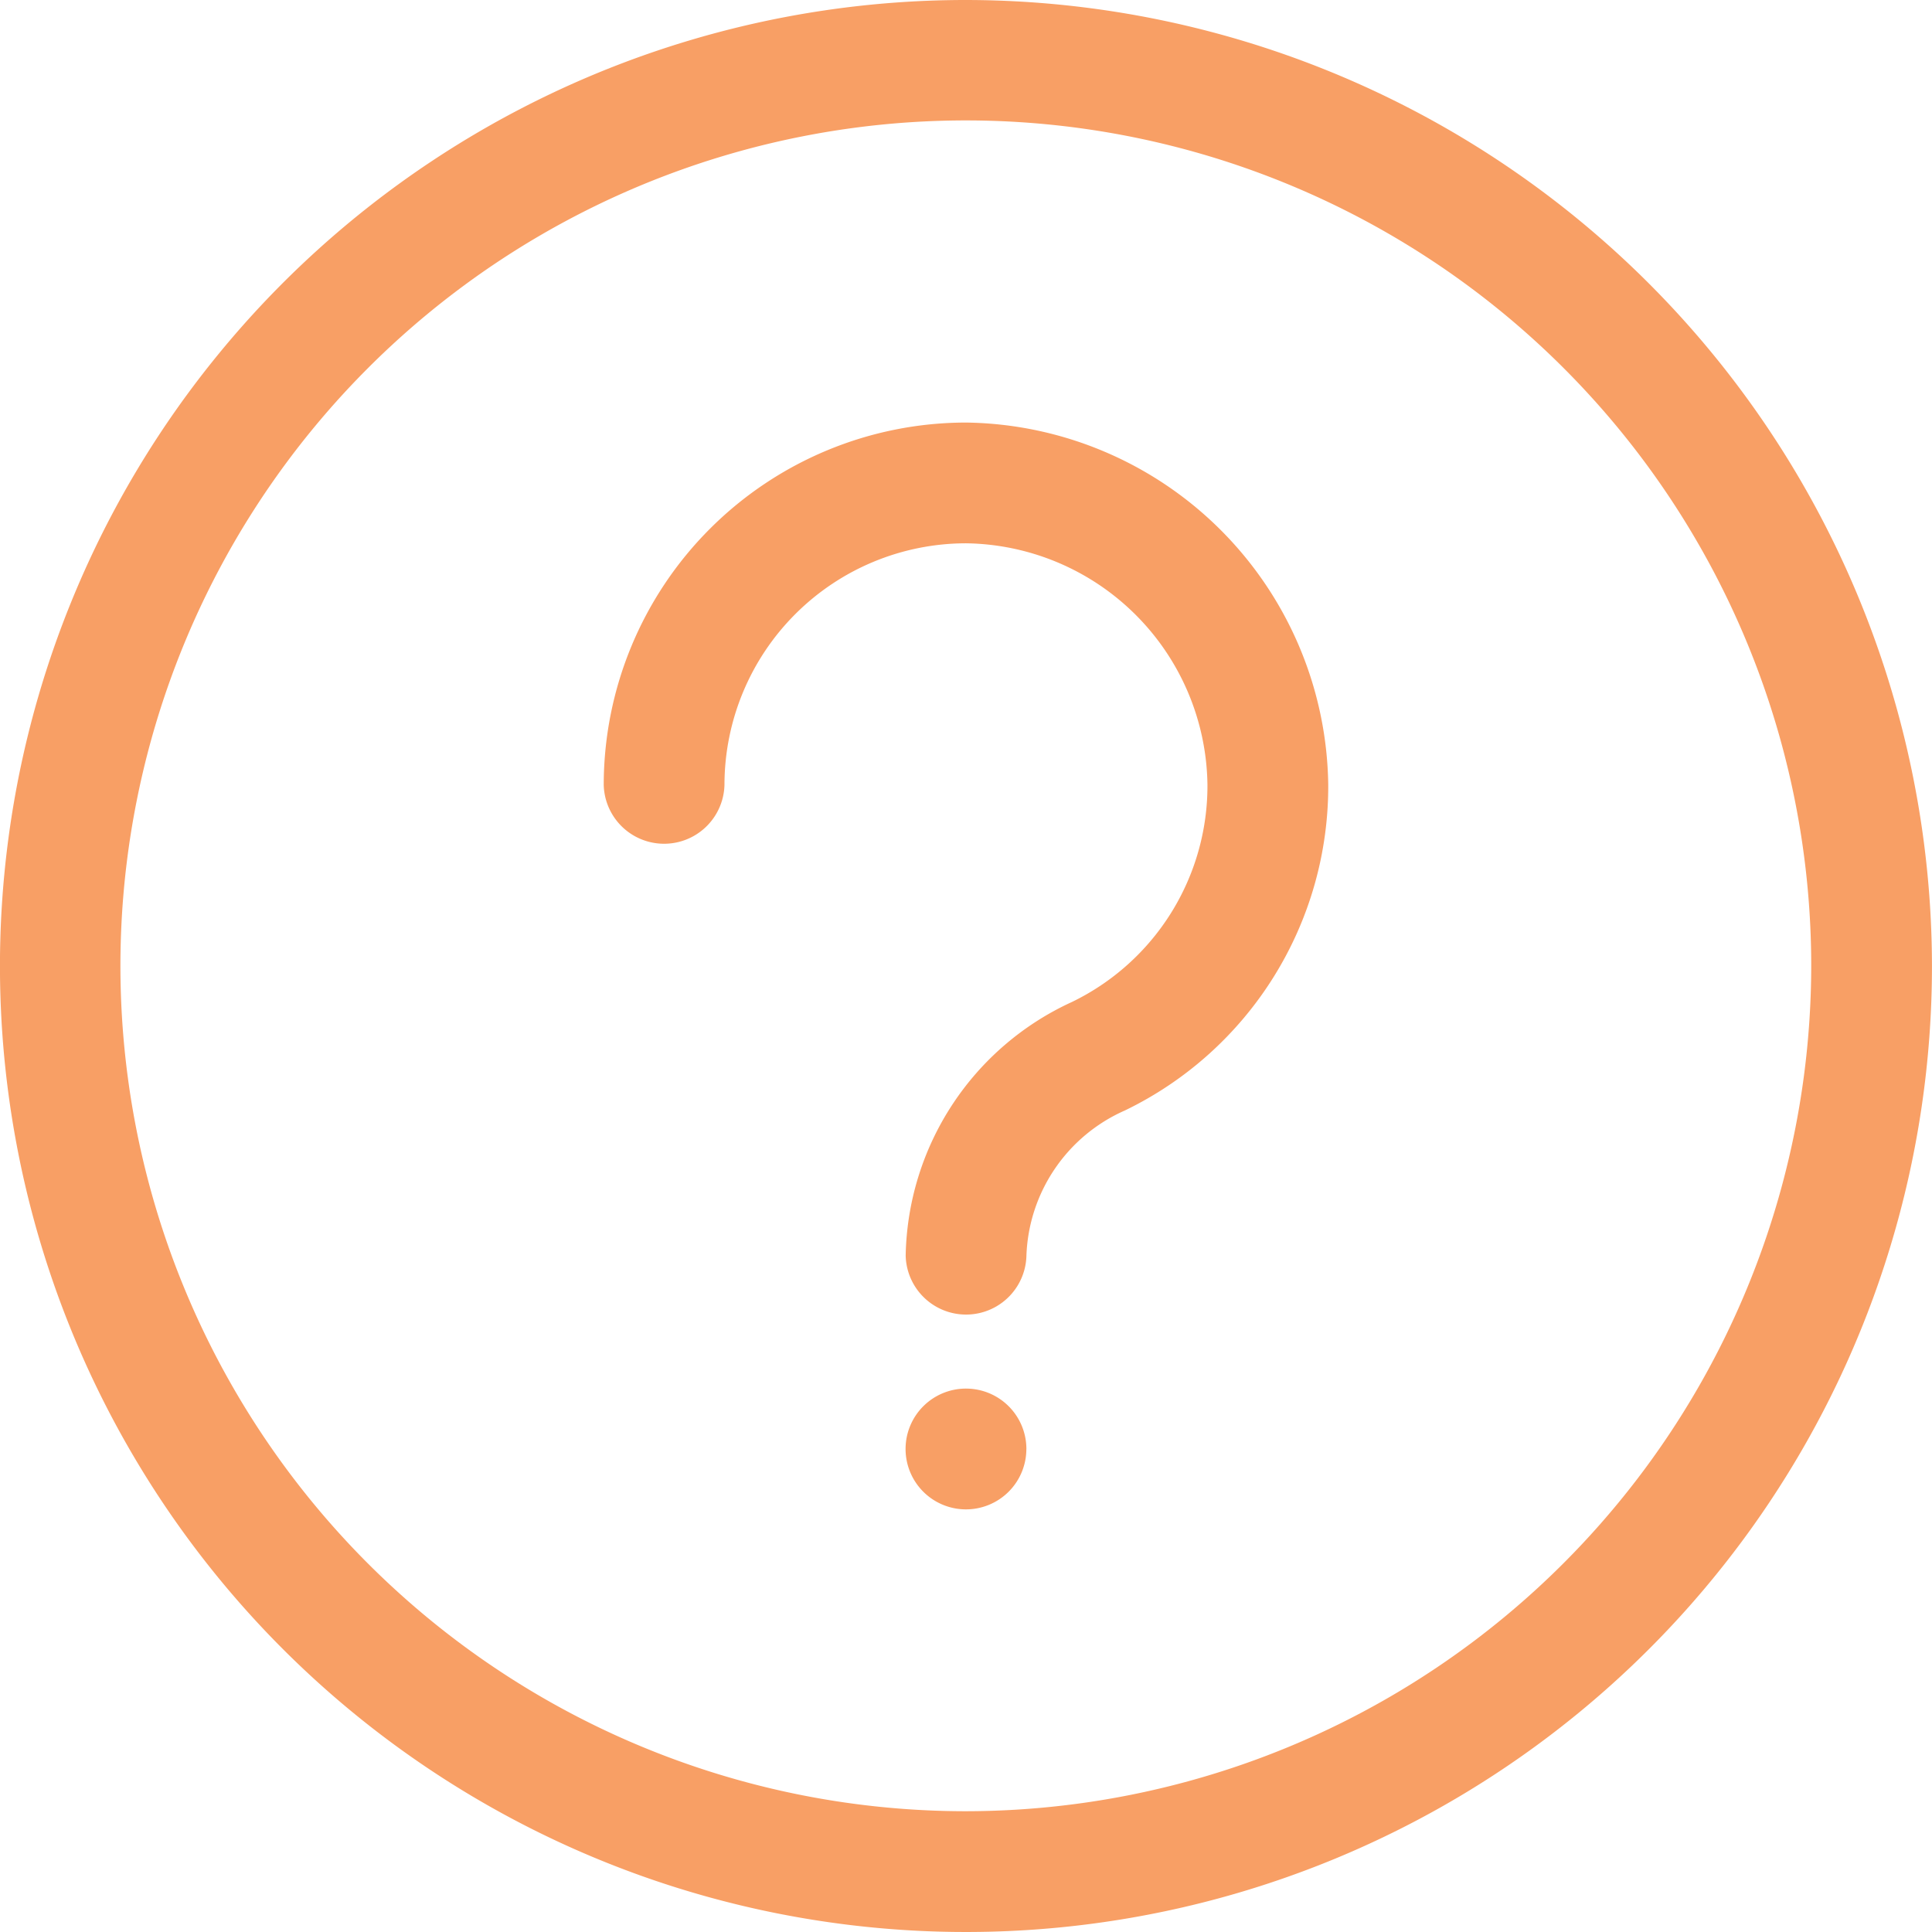
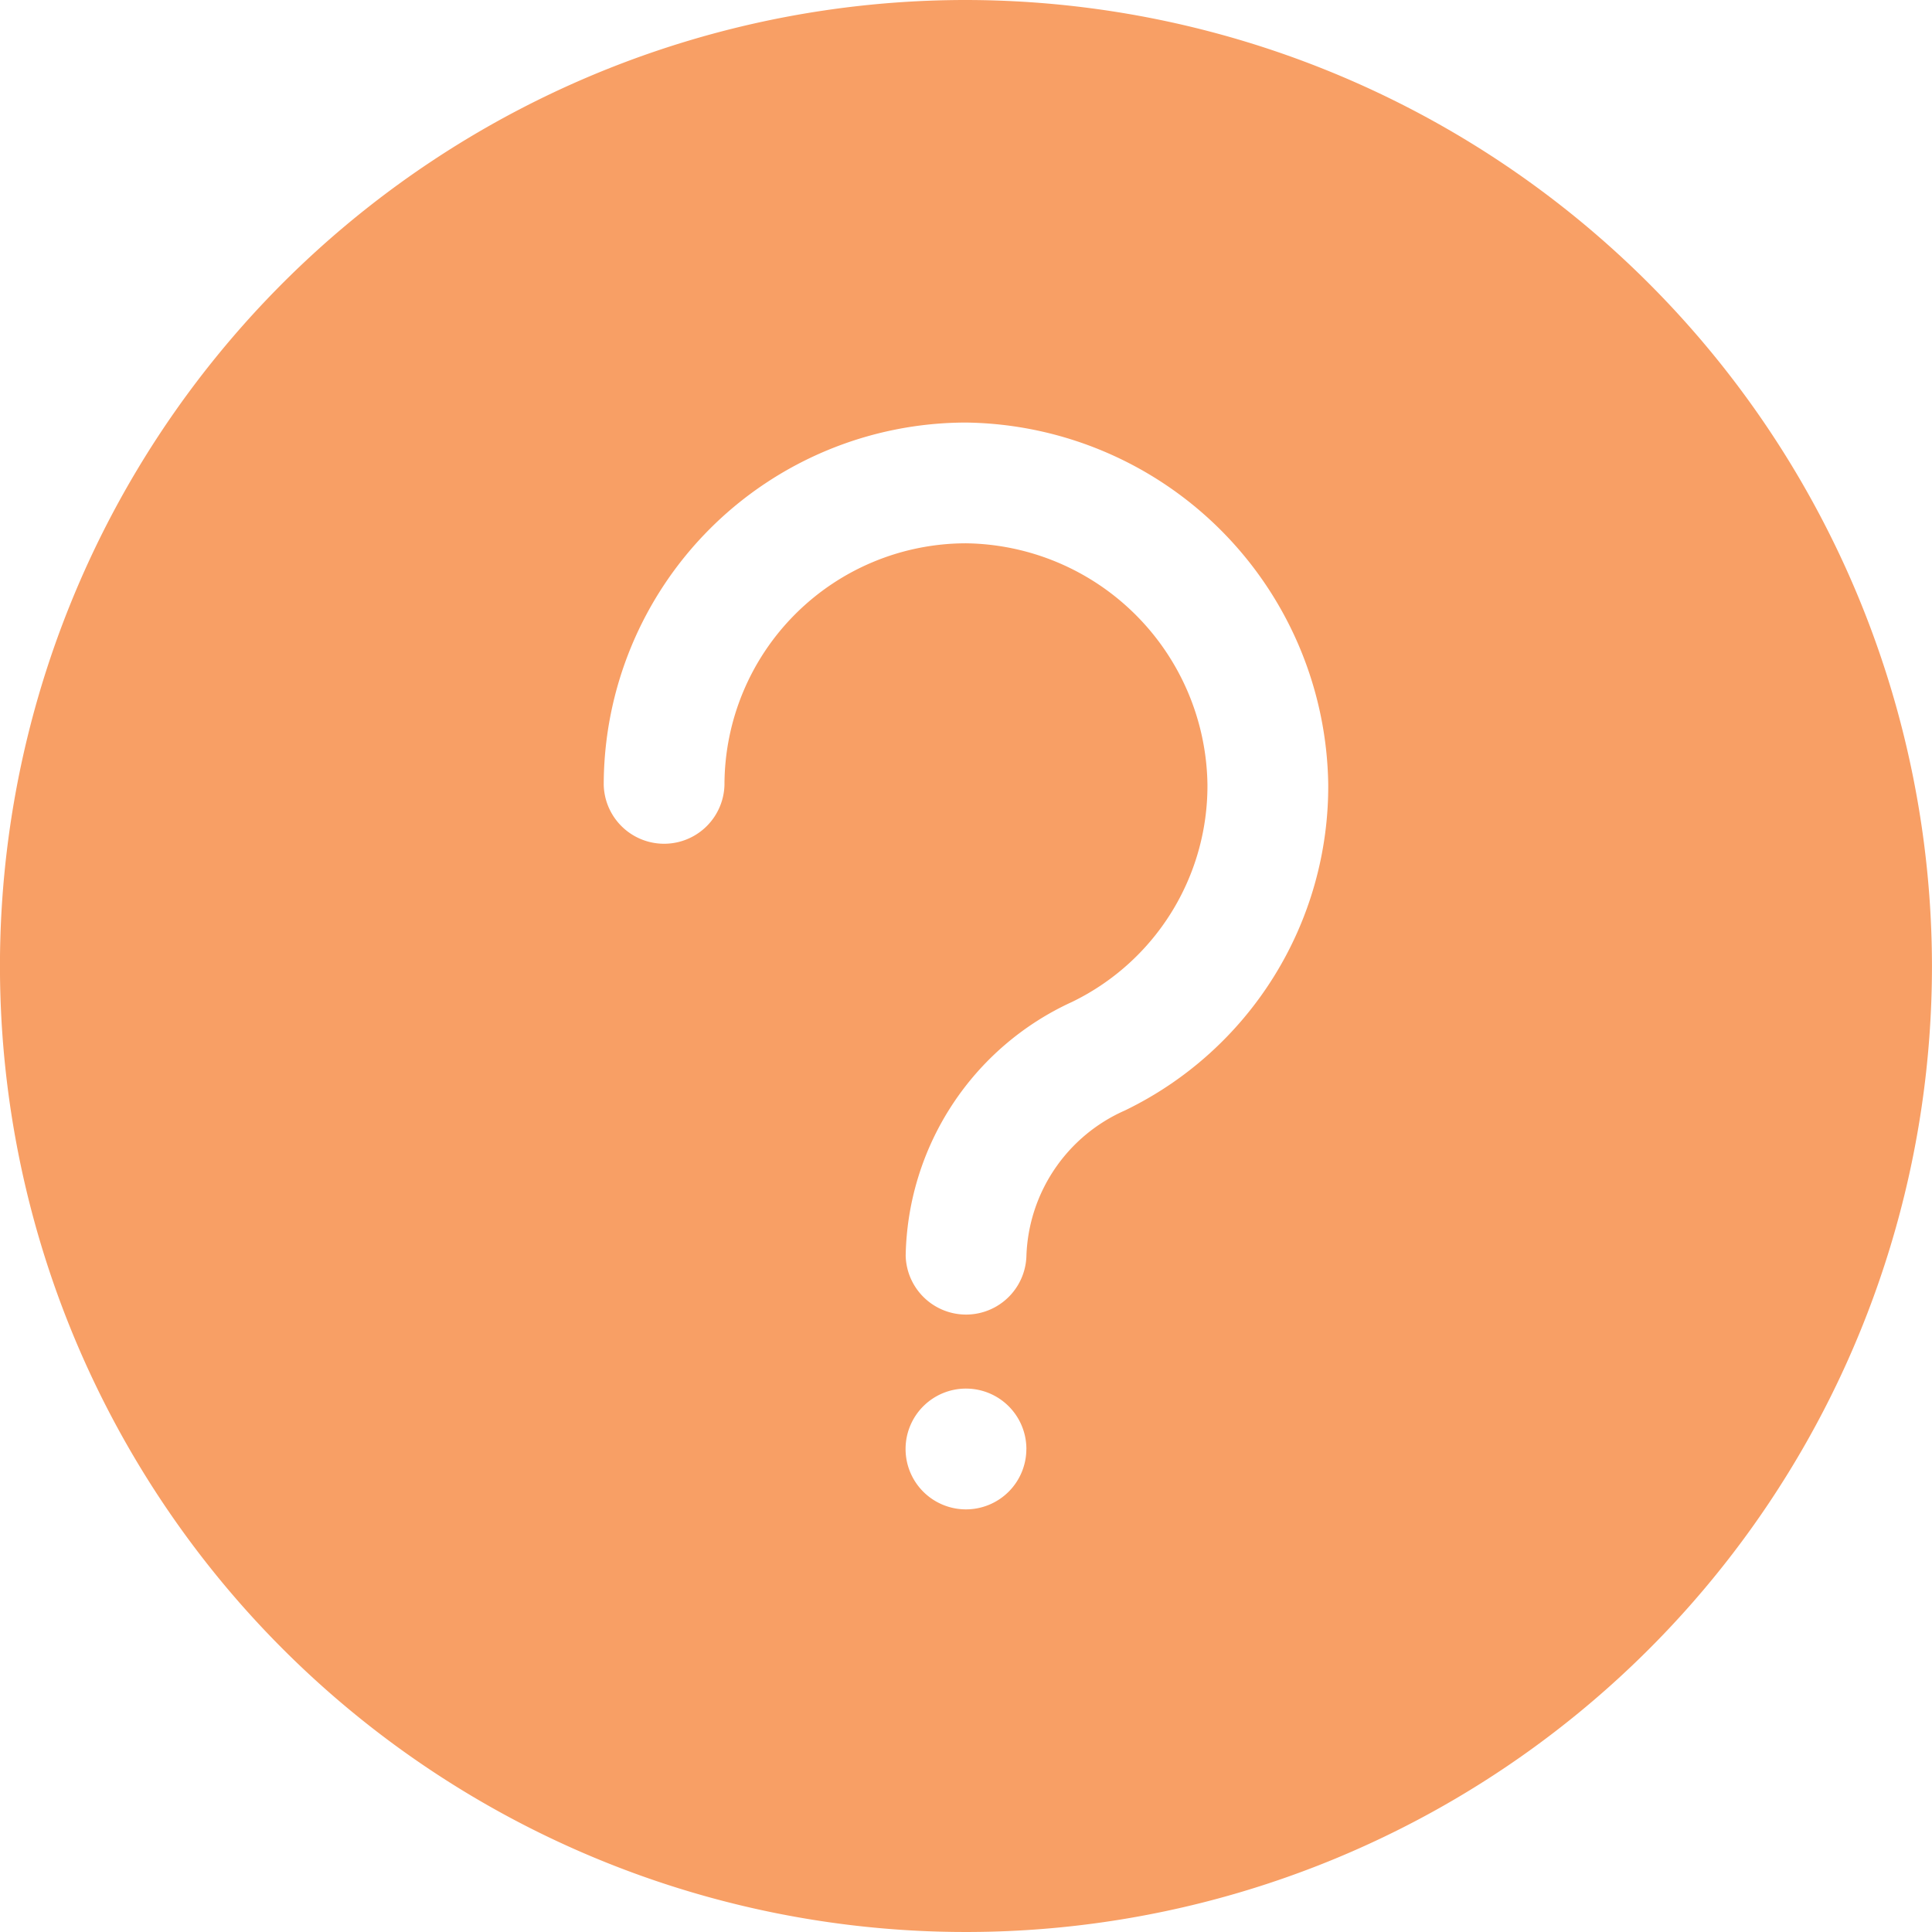
<svg xmlns="http://www.w3.org/2000/svg" width="54.162" height="54.162" viewBox="0 0 54.162 54.162">
-   <path id="icon-questions" d="M630.718,792.087a27.081,27.081,0,1,0,27.08,27.08A27.113,27.113,0,0,0,630.718,792.087Zm0,50.776a23.7,23.7,0,1,1,23.695-23.7A23.722,23.722,0,0,1,630.718,842.863Zm10.155-28.774a10.093,10.093,0,0,1-5.7,9.129,4.626,4.626,0,0,0-2.761,4.07,1.693,1.693,0,0,1-3.385,0,7.979,7.979,0,0,1,4.66-7.111,6.732,6.732,0,0,0,3.8-6.088,6.861,6.861,0,0,0-6.769-6.771,6.778,6.778,0,0,0-6.771,6.771,1.693,1.693,0,0,1-3.385,0,10.166,10.166,0,0,1,10.156-10.156A10.292,10.292,0,0,1,640.873,814.09Zm-8.463,18.618a1.693,1.693,0,1,1-1.692-1.692A1.693,1.693,0,0,1,632.411,832.707Z" transform="translate(-603.637 -792.087)" fill="#f89f65" />
+   <path id="icon-questions" d="M630.718,792.087a27.081,27.081,0,1,0,27.08,27.08A27.113,27.113,0,0,0,630.718,792.087Zm0,50.776A23.722,23.722,0,0,1,630.718,842.863Zm10.155-28.774a10.093,10.093,0,0,1-5.7,9.129,4.626,4.626,0,0,0-2.761,4.07,1.693,1.693,0,0,1-3.385,0,7.979,7.979,0,0,1,4.66-7.111,6.732,6.732,0,0,0,3.8-6.088,6.861,6.861,0,0,0-6.769-6.771,6.778,6.778,0,0,0-6.771,6.771,1.693,1.693,0,0,1-3.385,0,10.166,10.166,0,0,1,10.156-10.156A10.292,10.292,0,0,1,640.873,814.09Zm-8.463,18.618a1.693,1.693,0,1,1-1.692-1.692A1.693,1.693,0,0,1,632.411,832.707Z" transform="translate(-603.637 -792.087)" fill="#f89f65" />
</svg>